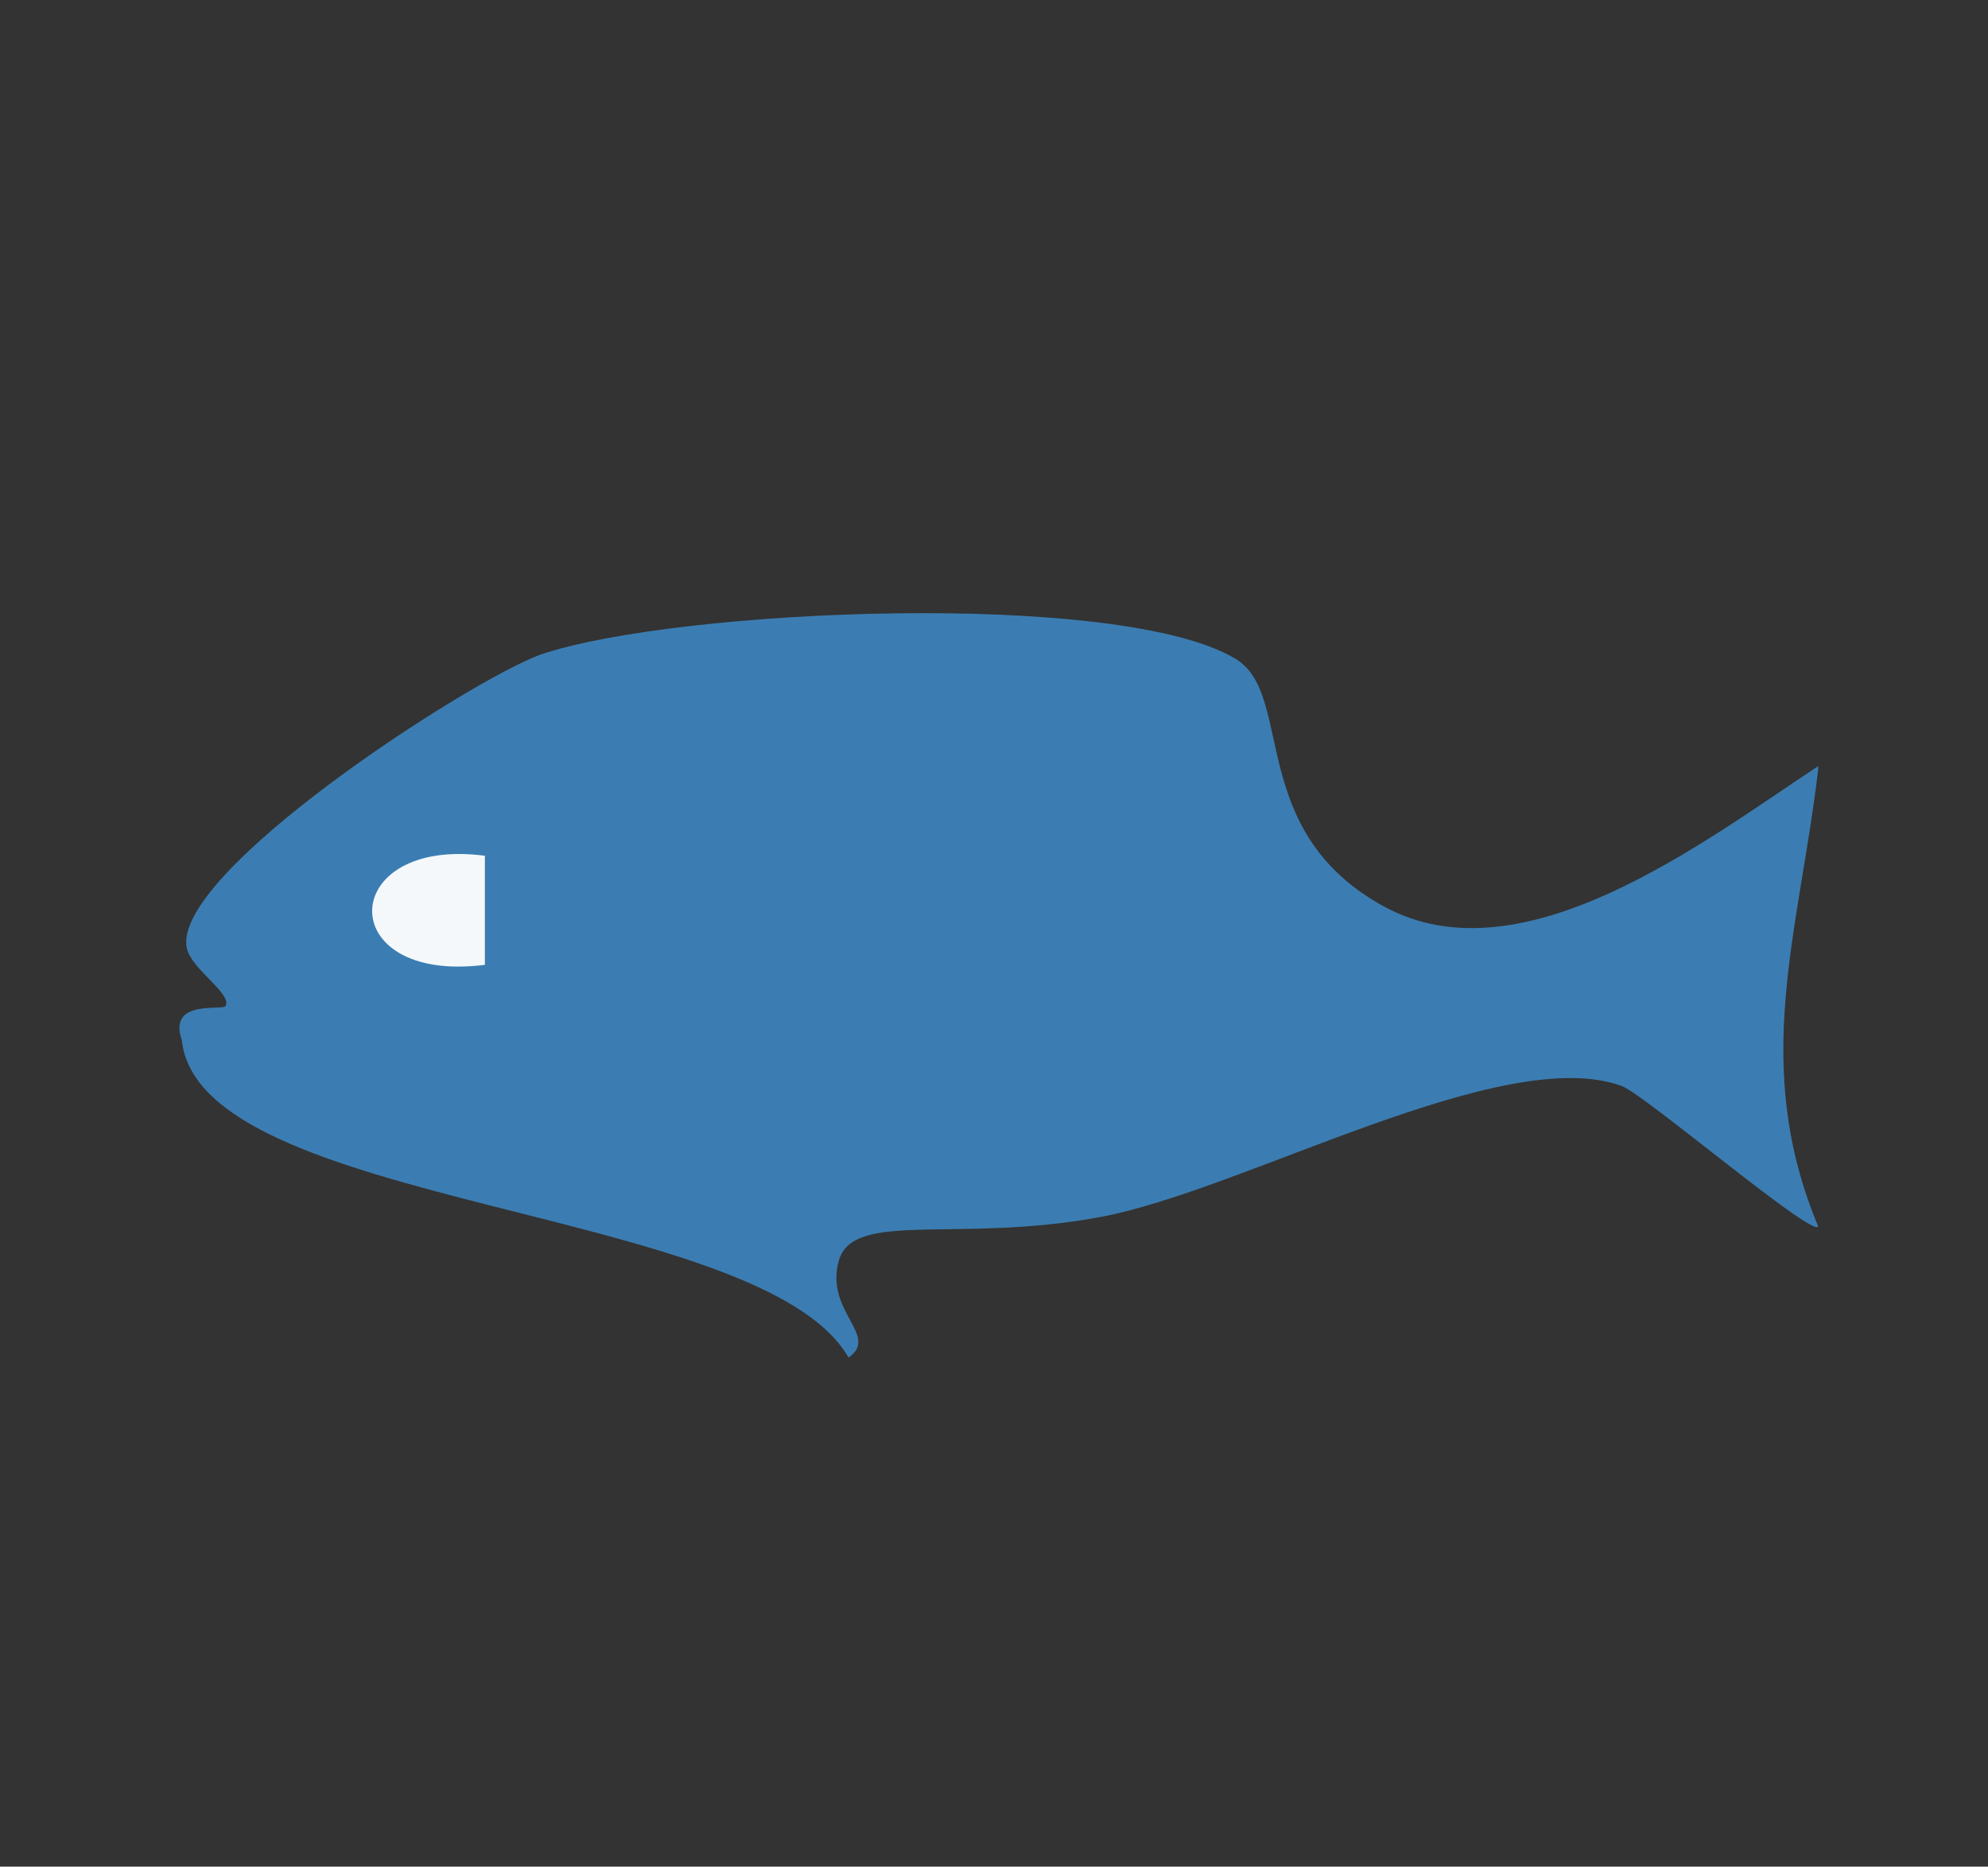
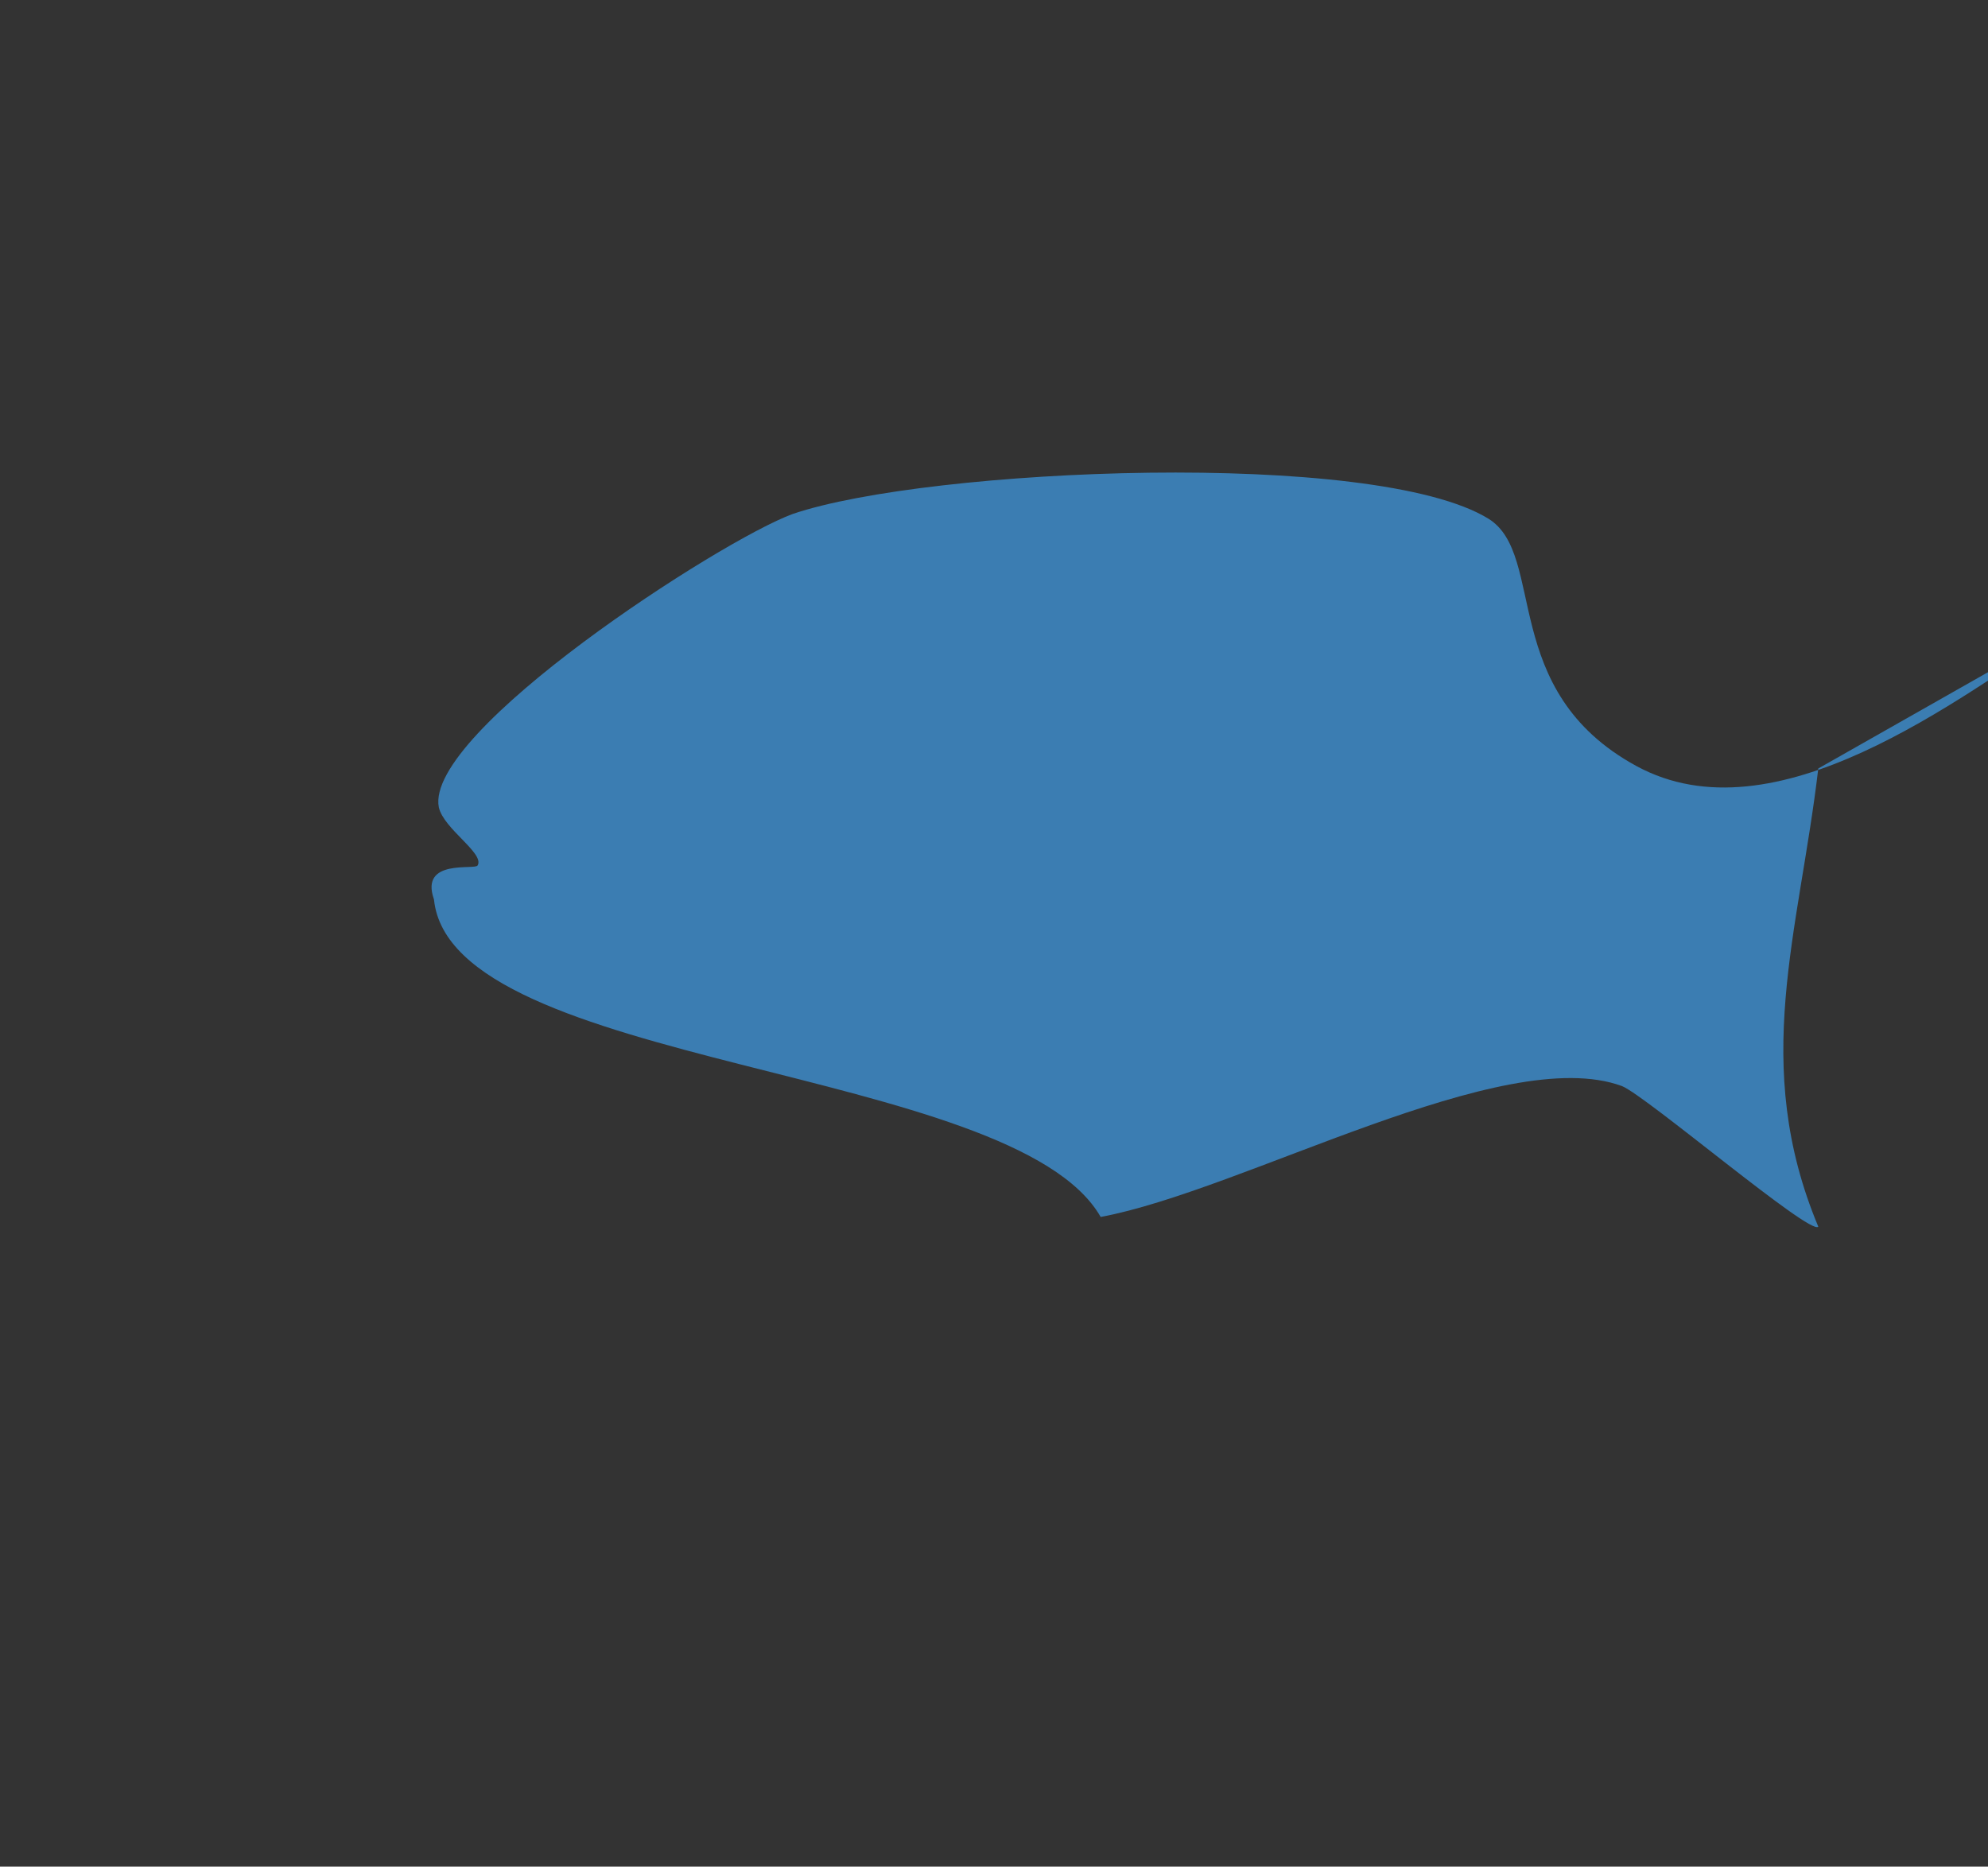
<svg xmlns="http://www.w3.org/2000/svg" id="Layer_1" version="1.1" viewBox="0 0 82 77">
  <rect x="0" y="0" width="82" height="77" fill="#333333" stroke="none" />
  <defs>
    <style>
      .st0 {
        fill: #3b7db2;
      }

      .st1 {
        fill: #f4f8fa;
      }
    </style>
  </defs>
-   <path class="st0" d="M75,31.7c-.8,6.8-2.8,12.2,0,18.9-.3.4-7.1-5.4-8.1-5.8-4.9-1.8-15.6,4.3-21.5,5.4s-10.2-.3-10.8,1.8,1.7,3.1.4,4c-3.6-6.3-26.8-6.1-27.5-13.1-.6-1.7,1.7-1.2,1.8-1.4.3-.5-1.4-1.5-1.6-2.4-.6-3.1,11.6-11,14.6-12.1,5.6-1.9,24-2.7,28.7.2,2.4,1.5.4,7.1,6.1,10.2s13.2-2.7,17.9-5.8Z" />
-   <path class="st1" d="M20,35.3v4.5c-6.3.8-6.1-5.3,0-4.5Z" />
+   <path class="st0" d="M75,31.7c-.8,6.8-2.8,12.2,0,18.9-.3.4-7.1-5.4-8.1-5.8-4.9-1.8-15.6,4.3-21.5,5.4c-3.6-6.3-26.8-6.1-27.5-13.1-.6-1.7,1.7-1.2,1.8-1.4.3-.5-1.4-1.5-1.6-2.4-.6-3.1,11.6-11,14.6-12.1,5.6-1.9,24-2.7,28.7.2,2.4,1.5.4,7.1,6.1,10.2s13.2-2.7,17.9-5.8Z" />
</svg>